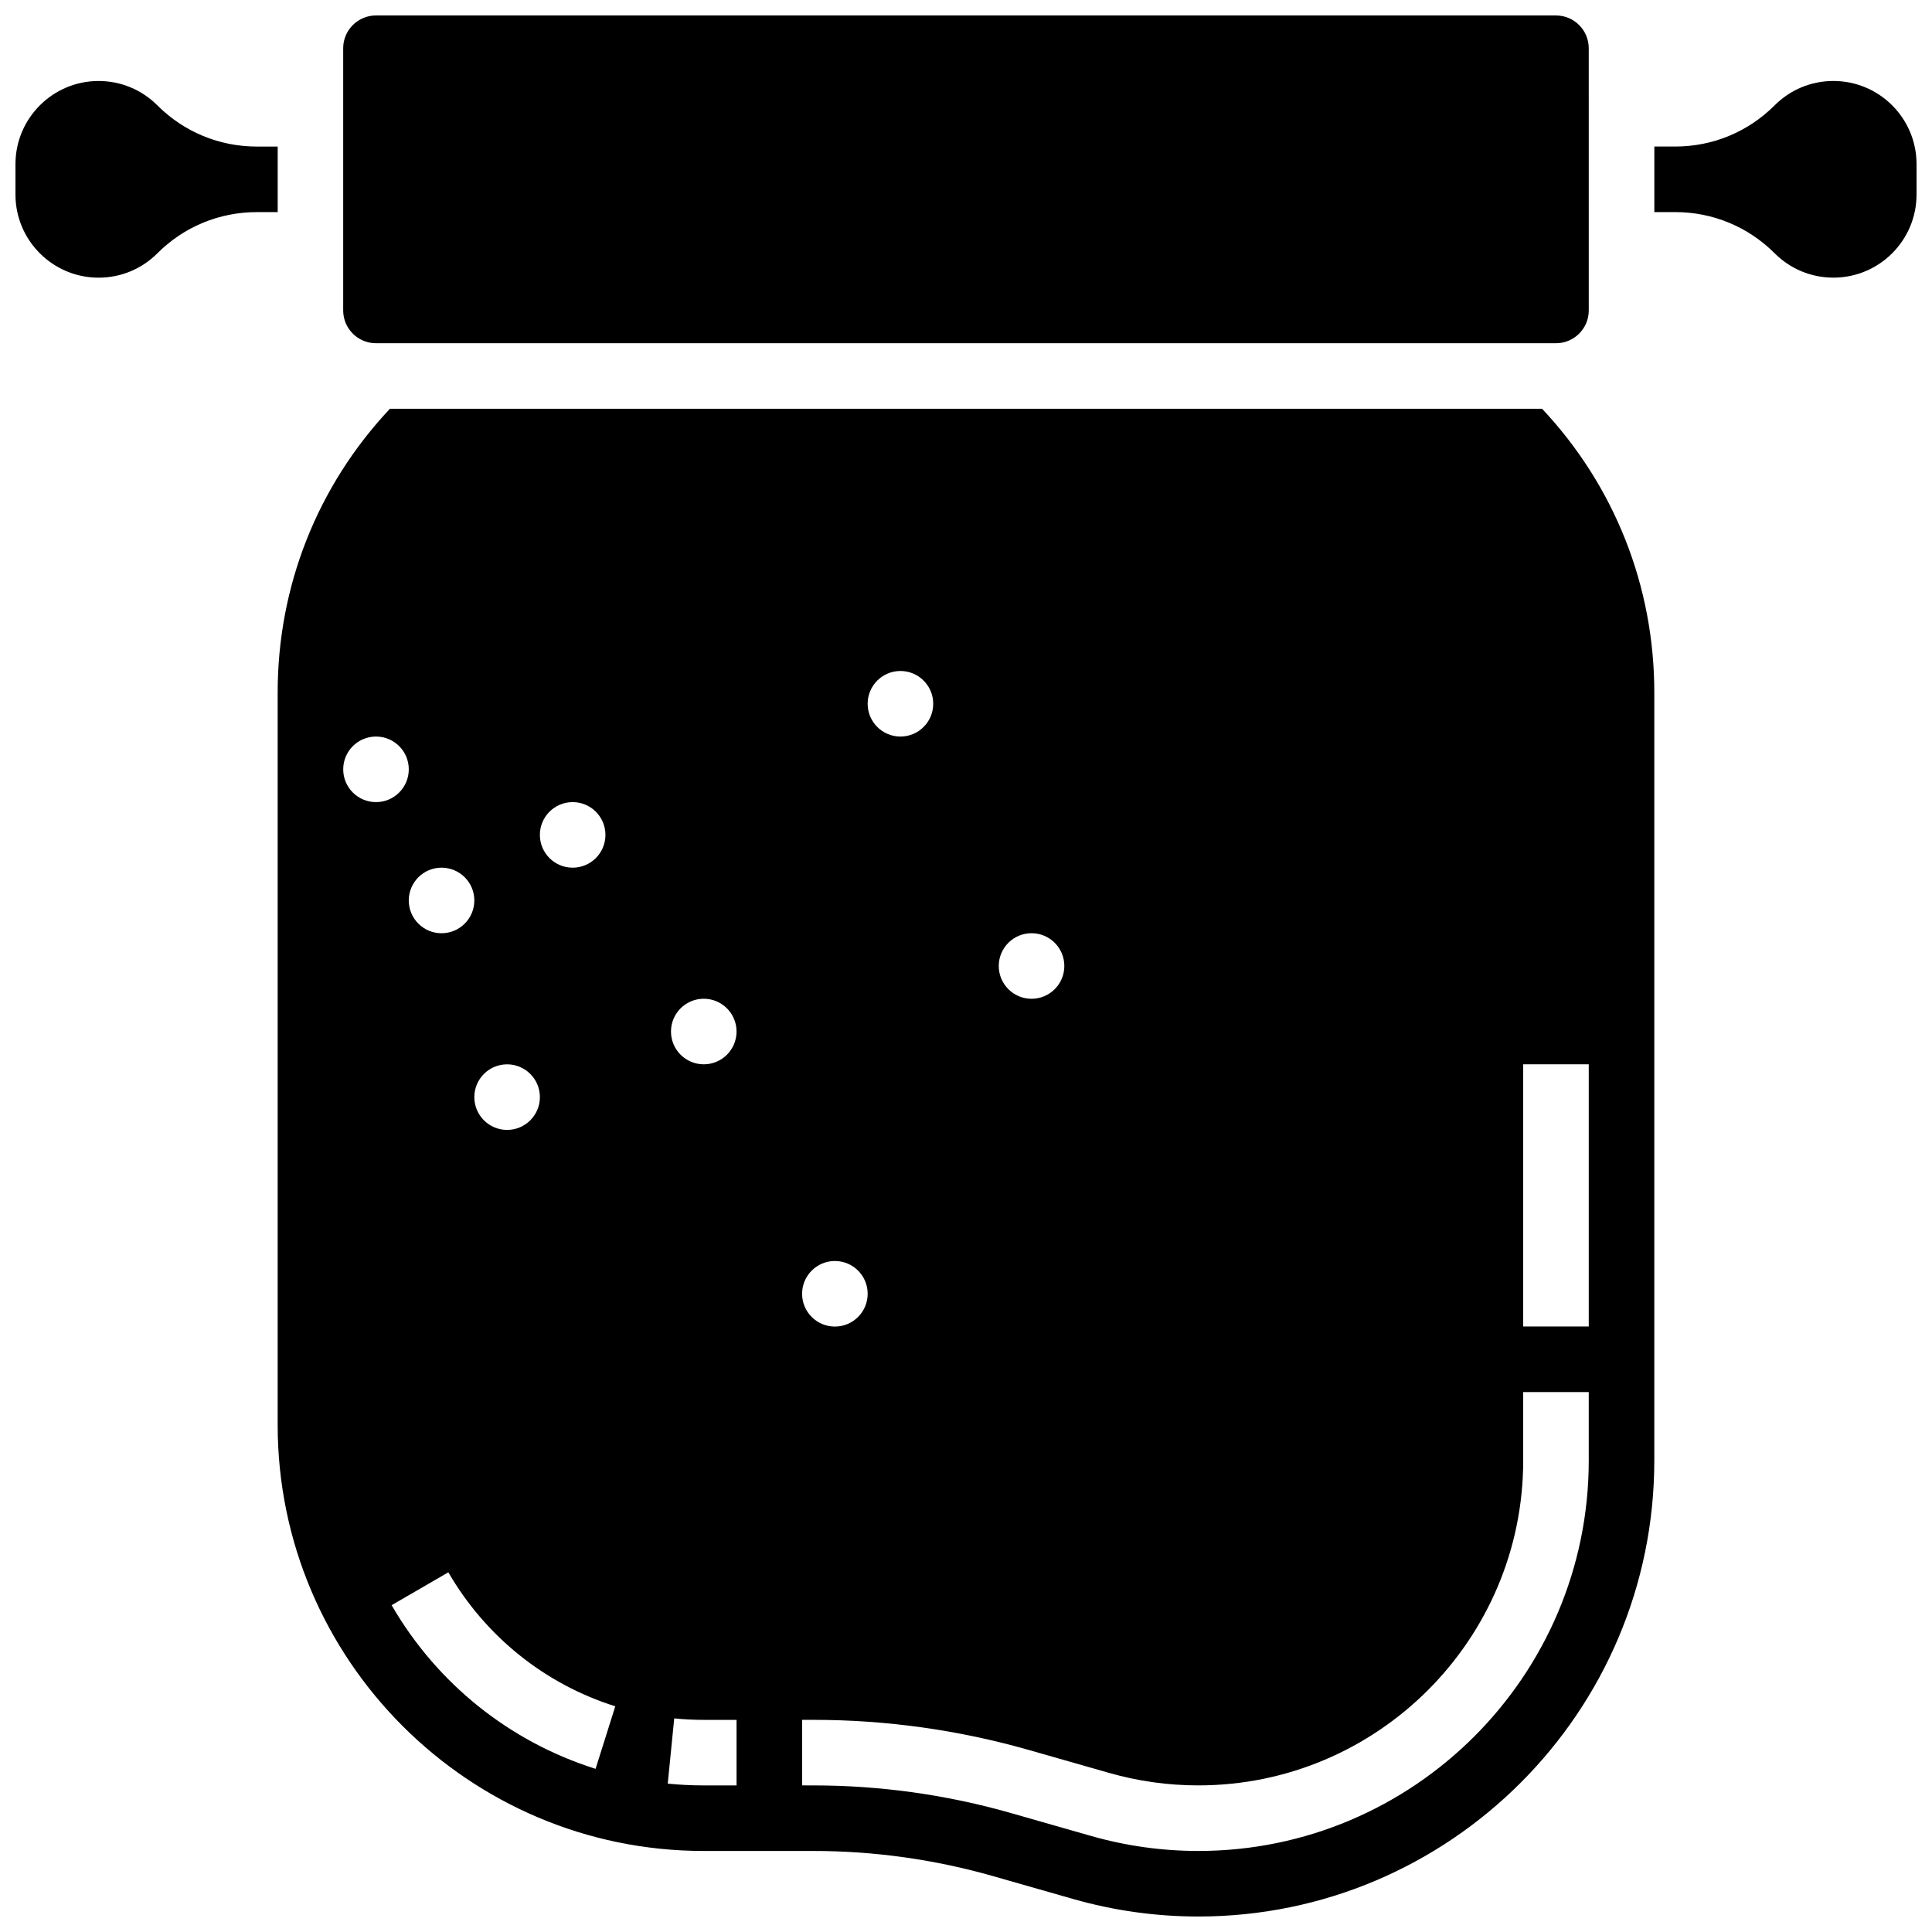
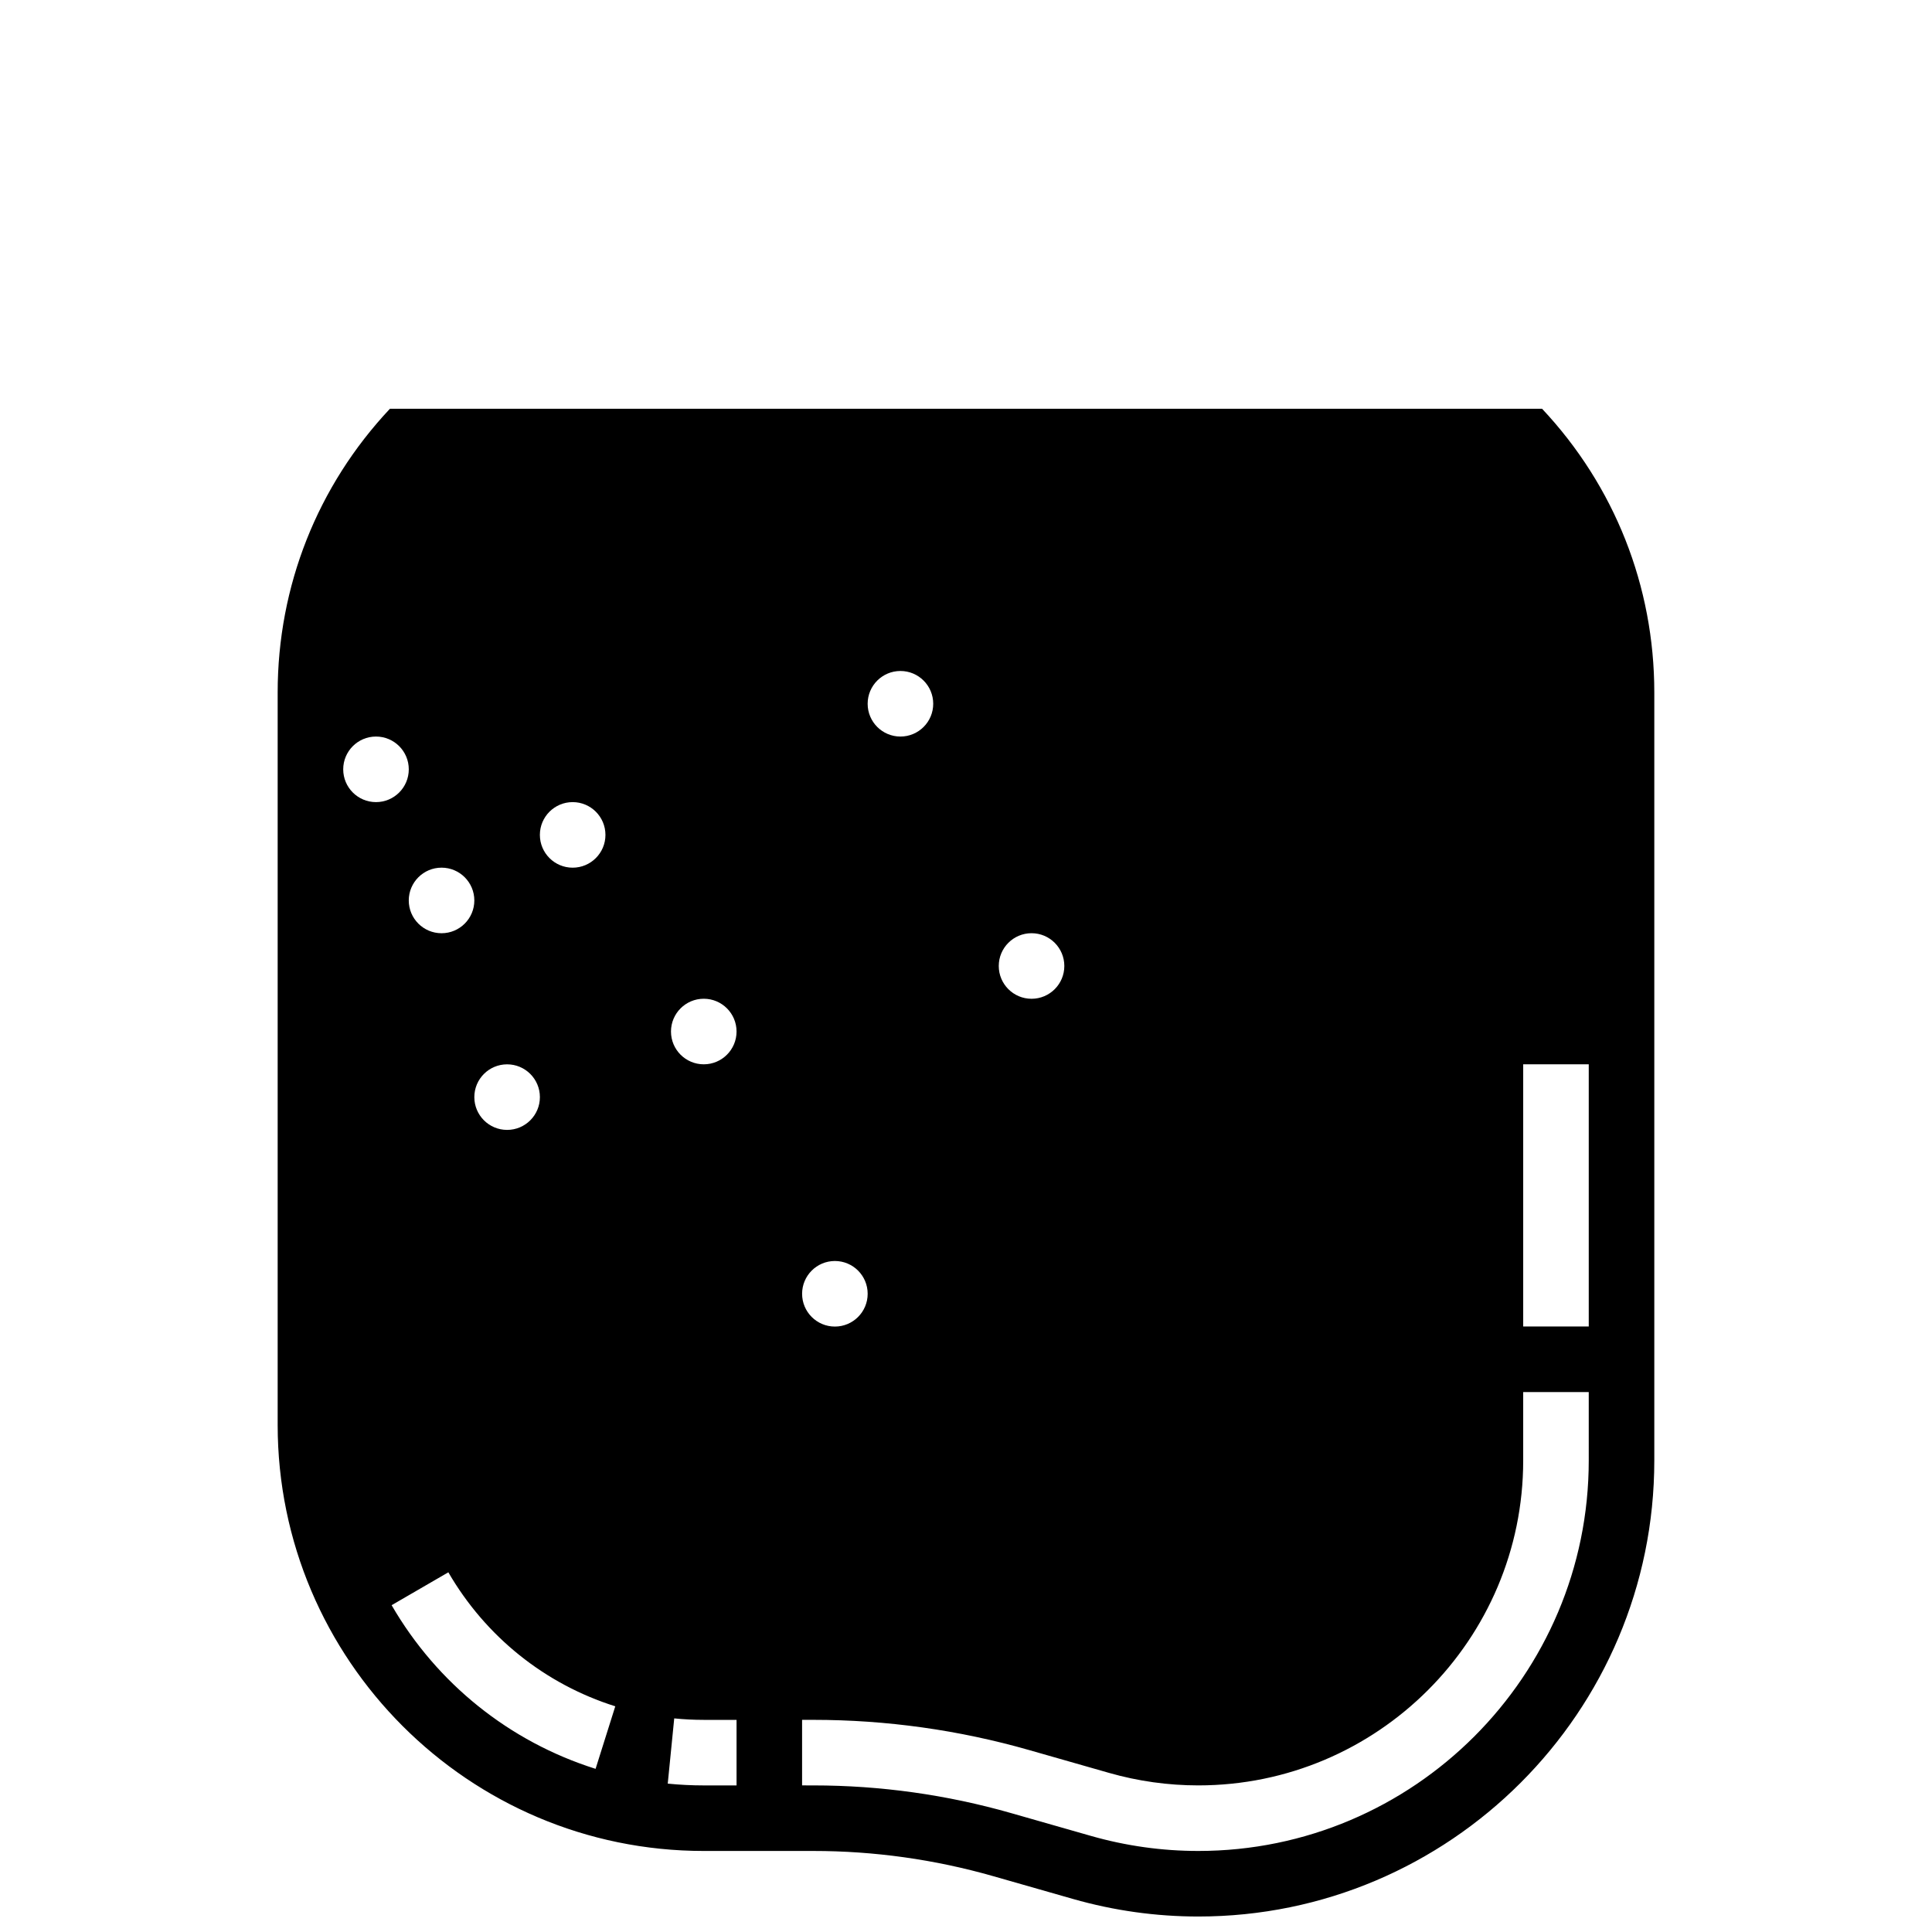
<svg xmlns="http://www.w3.org/2000/svg" width="800px" height="800px" version="1.1" viewBox="144 144 512 512">
  <defs>
    <clipPath id="d">
-       <path d="m148.09 165h69.906v53h-69.906z" />
-     </clipPath>
+       </clipPath>
    <clipPath id="c">
-       <path d="m234 148.09h332v86.906h-332z" />
-     </clipPath>
+       </clipPath>
    <clipPath id="b">
      <path d="m217 252h366v399.9h-366z" />
    </clipPath>
    <clipPath id="a">
-       <path d="m582 165h69.902v53h-69.902z" />
-     </clipPath>
+       </clipPath>
  </defs>
  <g>
    <g clip-path="url(#d)">
-       <path d="m217.59 182.84h-5.523c-9.961 0-19.324-3.879-26.367-10.922-4.164-4.16-9.691-6.453-15.578-6.453-12.145 0-22.023 9.883-22.023 22.027v8.07c0 12.141 9.879 22.023 22.023 22.023 5.883 0 11.414-2.289 15.574-6.449 7.043-7.047 16.406-10.926 26.367-10.926h5.527z" />
-     </g>
+       </g>
    <g clip-path="url(#c)">
      <path d="m243.64 234.96h312.71c4.789 0 8.688-3.898 8.688-8.688l-0.004-69.488c0-4.789-3.898-8.688-8.688-8.688h-312.71c-4.789 0-8.688 3.898-8.688 8.688v69.492c0 4.785 3.898 8.684 8.688 8.684z" />
    </g>
    <g clip-path="url(#b)">
-       <path d="m247.33 252.33c-19.207 20.449-29.746 47.012-29.746 75.195v194.08c0 62.266 50.656 112.92 112.92 112.92h29.051c16.113 0 32.141 2.246 47.637 6.672l21.18 6.051c10.797 3.086 21.969 4.648 33.195 4.648 66.633 0 120.84-54.207 120.84-120.84v-203.54c0-28.184-10.539-54.746-29.746-75.195zm170.04 138.98c4.797 0 8.688 3.891 8.688 8.688s-3.891 8.688-8.688 8.688-8.688-3.891-8.688-8.688 3.891-8.688 8.688-8.688zm-34.746-69.492c4.797 0 8.688 3.891 8.688 8.688 0 4.797-3.891 8.688-8.688 8.688s-8.688-3.891-8.688-8.688c0-4.797 3.891-8.688 8.688-8.688zm-17.371 156.36c4.797 0 8.688 3.891 8.688 8.688s-3.891 8.688-8.688 8.688-8.688-3.891-8.688-8.688 3.891-8.688 8.688-8.688zm-69.492-121.61c4.797 0 8.688 3.891 8.688 8.688s-3.891 8.688-8.688 8.688-8.688-3.891-8.688-8.688 3.891-8.688 8.688-8.688zm-17.371 69.492c4.797 0 8.688 3.891 8.688 8.688s-3.891 8.688-8.688 8.688-8.688-3.891-8.688-8.688c0-4.801 3.891-8.688 8.688-8.688zm-17.375-52.121c4.797 0 8.688 3.891 8.688 8.688s-3.891 8.688-8.688 8.688-8.688-3.891-8.688-8.688c0.004-4.797 3.891-8.688 8.688-8.688zm-26.059-26.059c0-4.797 3.891-8.688 8.688-8.688s8.688 3.891 8.688 8.688-3.891 8.688-8.688 8.688-8.688-3.891-8.688-8.688zm66.879 264.88c-22.809-7.188-42.008-22.59-54.051-43.367l15.031-8.715c9.867 17.02 25.578 29.629 44.242 35.512zm37.359 4.394h-8.688c-3.176 0-6.391-0.16-9.547-0.473l1.719-17.289c2.59 0.262 5.223 0.391 7.828 0.391h8.688zm-8.688-191.1c-4.797 0-8.688-3.891-8.688-8.688s3.891-8.688 8.688-8.688c4.797 0 8.688 3.891 8.688 8.688s-3.891 8.688-8.688 8.688zm234.53 105c0 57.051-46.414 103.47-103.47 103.47-9.617 0-19.18-1.34-28.426-3.981l-21.18-6.051c-17.047-4.871-34.68-7.34-52.41-7.34l-2.988-0.004v-17.371h2.992c19.344 0 38.582 2.695 57.18 8.008l21.18 6.051c7.691 2.199 15.652 3.312 23.652 3.312 47.477 0 86.098-38.621 86.098-86.094v-18.141h17.371zm0-35.516h-17.371v-69.492h17.371z" />
+       <path d="m247.33 252.33c-19.207 20.449-29.746 47.012-29.746 75.195v194.08c0 62.266 50.656 112.92 112.92 112.92h29.051c16.113 0 32.141 2.246 47.637 6.672l21.18 6.051c10.797 3.086 21.969 4.648 33.195 4.648 66.633 0 120.84-54.207 120.84-120.84v-203.54c0-28.184-10.539-54.746-29.746-75.195zm170.04 138.98c4.797 0 8.688 3.891 8.688 8.688s-3.891 8.688-8.688 8.688-8.688-3.891-8.688-8.688 3.891-8.688 8.688-8.688m-34.746-69.492c4.797 0 8.688 3.891 8.688 8.688 0 4.797-3.891 8.688-8.688 8.688s-8.688-3.891-8.688-8.688c0-4.797 3.891-8.688 8.688-8.688zm-17.371 156.36c4.797 0 8.688 3.891 8.688 8.688s-3.891 8.688-8.688 8.688-8.688-3.891-8.688-8.688 3.891-8.688 8.688-8.688zm-69.492-121.61c4.797 0 8.688 3.891 8.688 8.688s-3.891 8.688-8.688 8.688-8.688-3.891-8.688-8.688 3.891-8.688 8.688-8.688zm-17.371 69.492c4.797 0 8.688 3.891 8.688 8.688s-3.891 8.688-8.688 8.688-8.688-3.891-8.688-8.688c0-4.801 3.891-8.688 8.688-8.688zm-17.375-52.121c4.797 0 8.688 3.891 8.688 8.688s-3.891 8.688-8.688 8.688-8.688-3.891-8.688-8.688c0.004-4.797 3.891-8.688 8.688-8.688zm-26.059-26.059c0-4.797 3.891-8.688 8.688-8.688s8.688 3.891 8.688 8.688-3.891 8.688-8.688 8.688-8.688-3.891-8.688-8.688zm66.879 264.88c-22.809-7.188-42.008-22.59-54.051-43.367l15.031-8.715c9.867 17.02 25.578 29.629 44.242 35.512zm37.359 4.394h-8.688c-3.176 0-6.391-0.16-9.547-0.473l1.719-17.289c2.59 0.262 5.223 0.391 7.828 0.391h8.688zm-8.688-191.1c-4.797 0-8.688-3.891-8.688-8.688s3.891-8.688 8.688-8.688c4.797 0 8.688 3.891 8.688 8.688s-3.891 8.688-8.688 8.688zm234.53 105c0 57.051-46.414 103.47-103.47 103.47-9.617 0-19.18-1.34-28.426-3.981l-21.18-6.051c-17.047-4.871-34.68-7.34-52.41-7.34l-2.988-0.004v-17.371h2.992c19.344 0 38.582 2.695 57.18 8.008l21.18 6.051c7.691 2.199 15.652 3.312 23.652 3.312 47.477 0 86.098-38.621 86.098-86.094v-18.141h17.371zm0-35.516h-17.371v-69.492h17.371z" />
    </g>
    <g clip-path="url(#a)">
      <path d="m629.88 165.46c-5.883 0-11.414 2.289-15.574 6.449-7.043 7.047-16.406 10.926-26.367 10.926h-5.523v17.371h5.523c9.961 0 19.324 3.879 26.367 10.922 4.16 4.16 9.691 6.449 15.574 6.449 12.145 0.004 22.023-9.879 22.023-22.023v-8.07c0-12.141-9.879-22.023-22.023-22.023z" />
    </g>
  </g>
</svg>